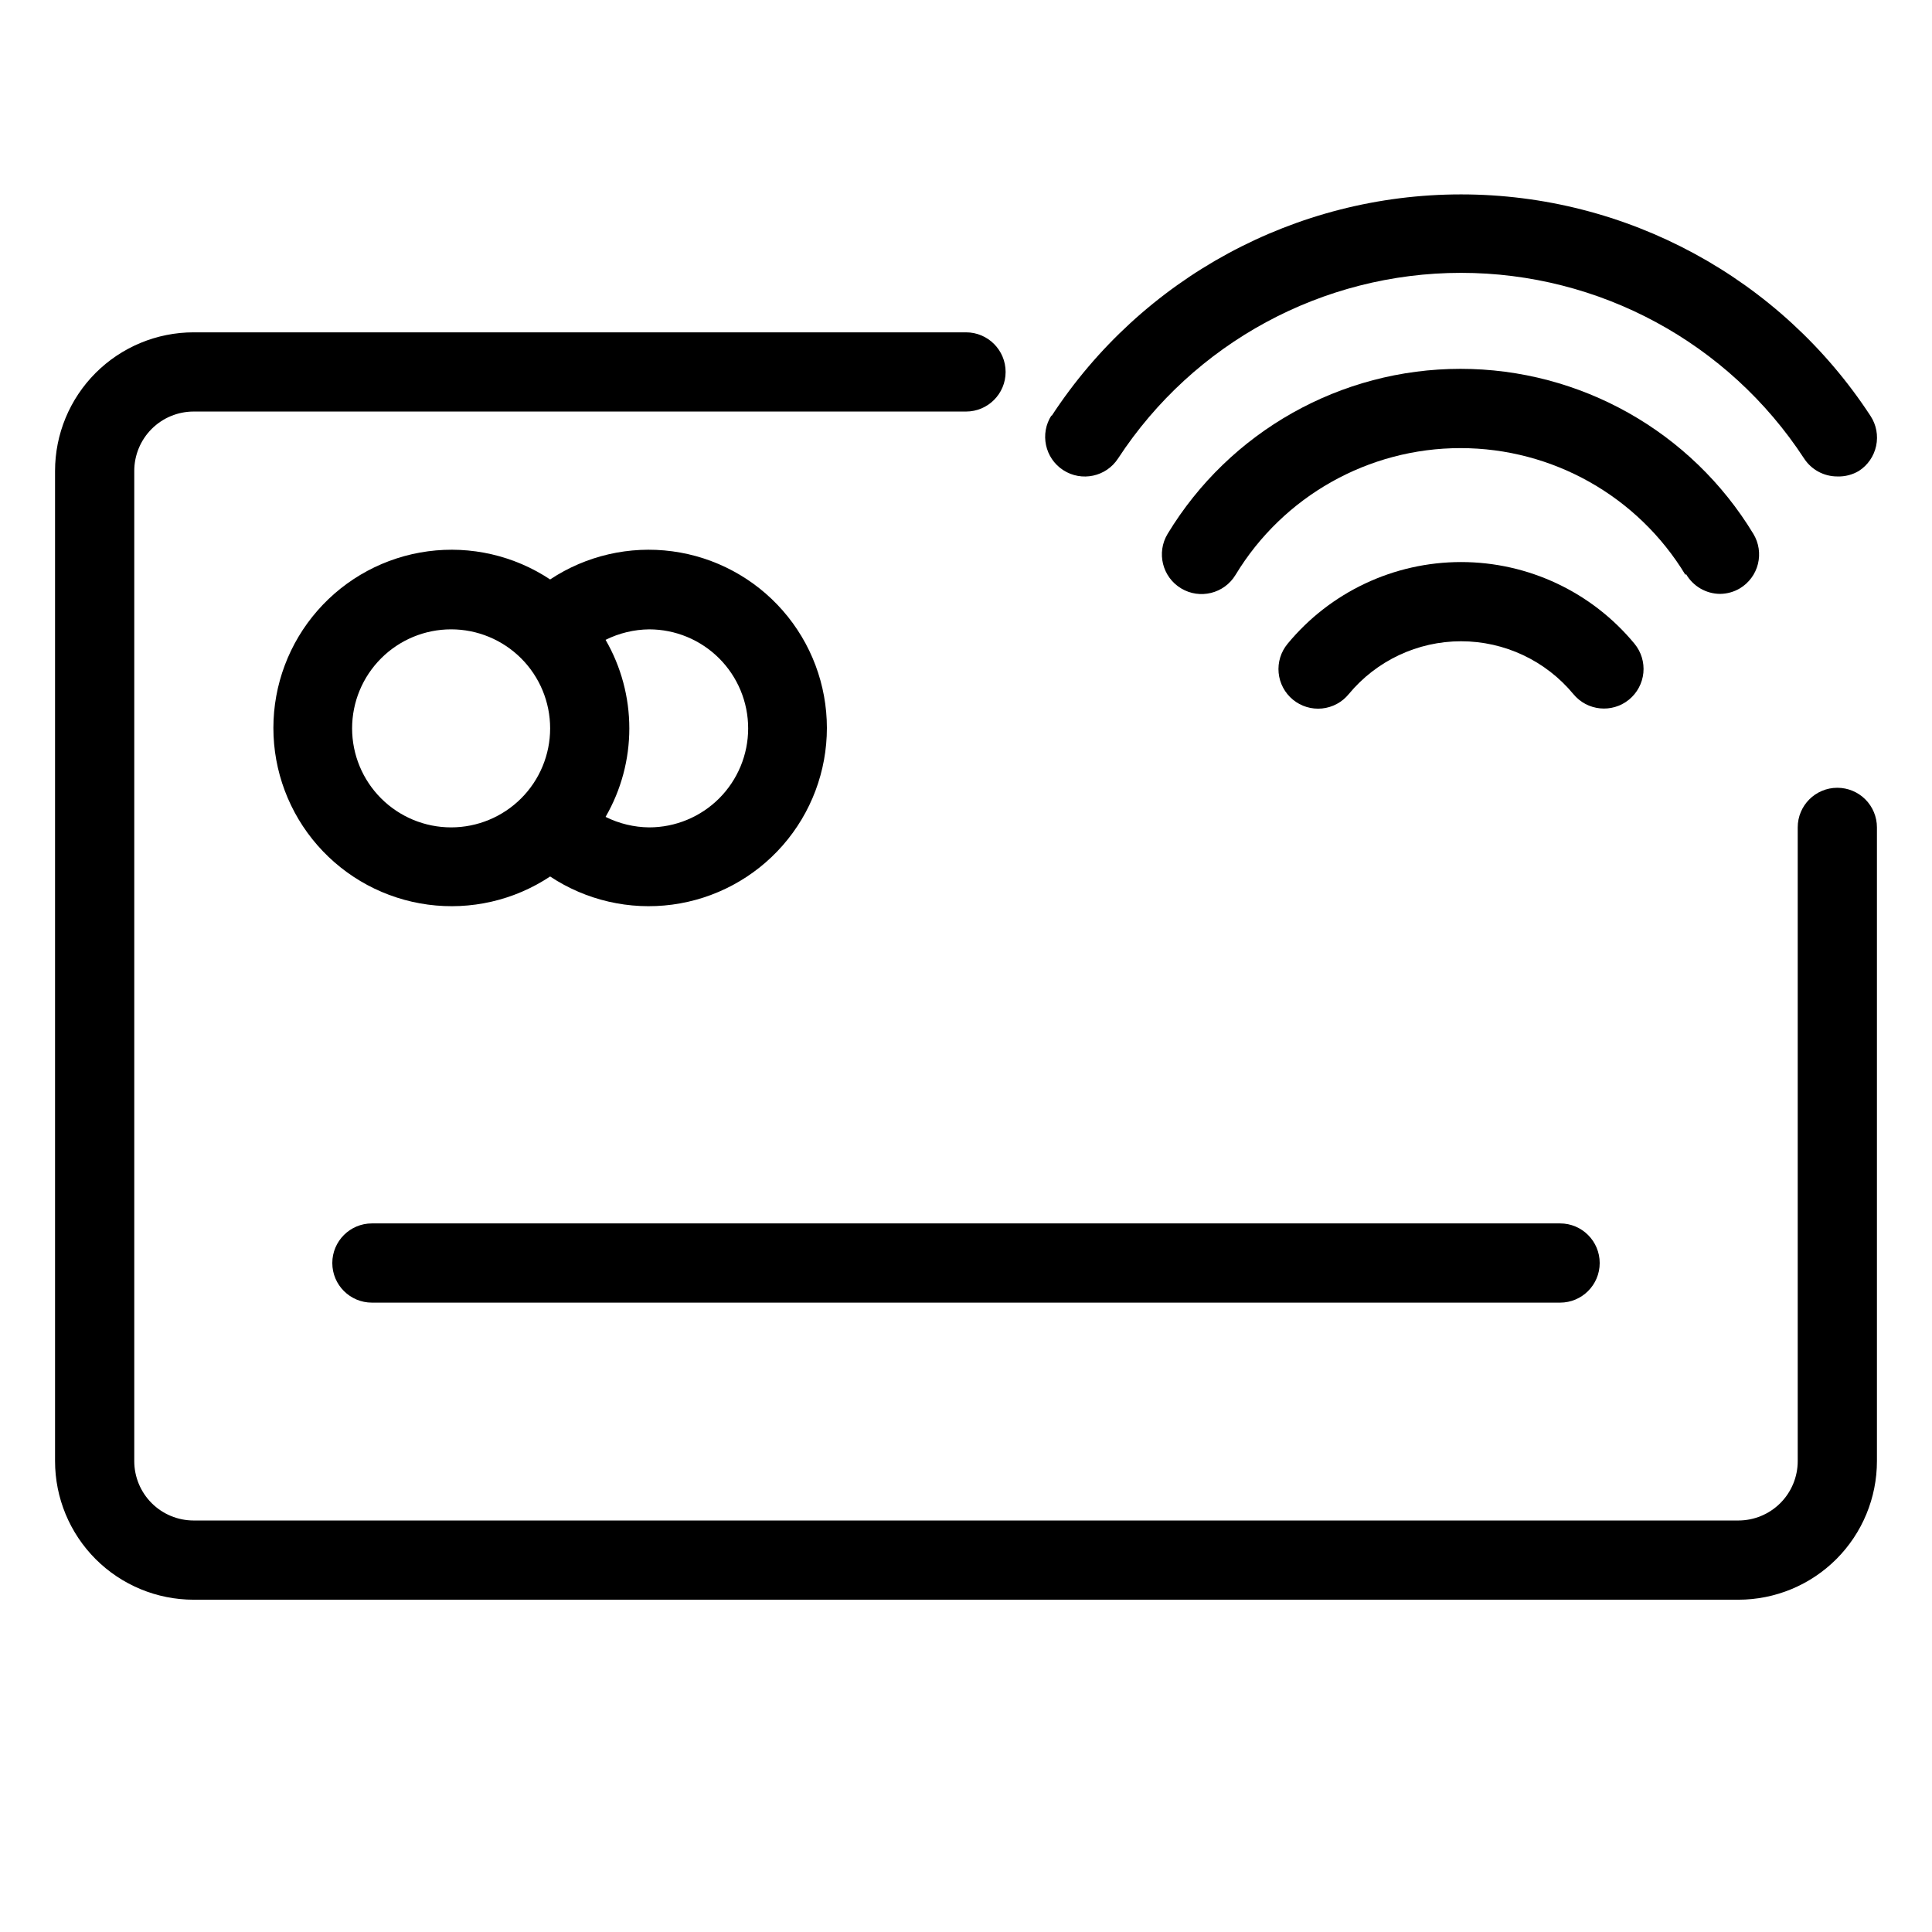
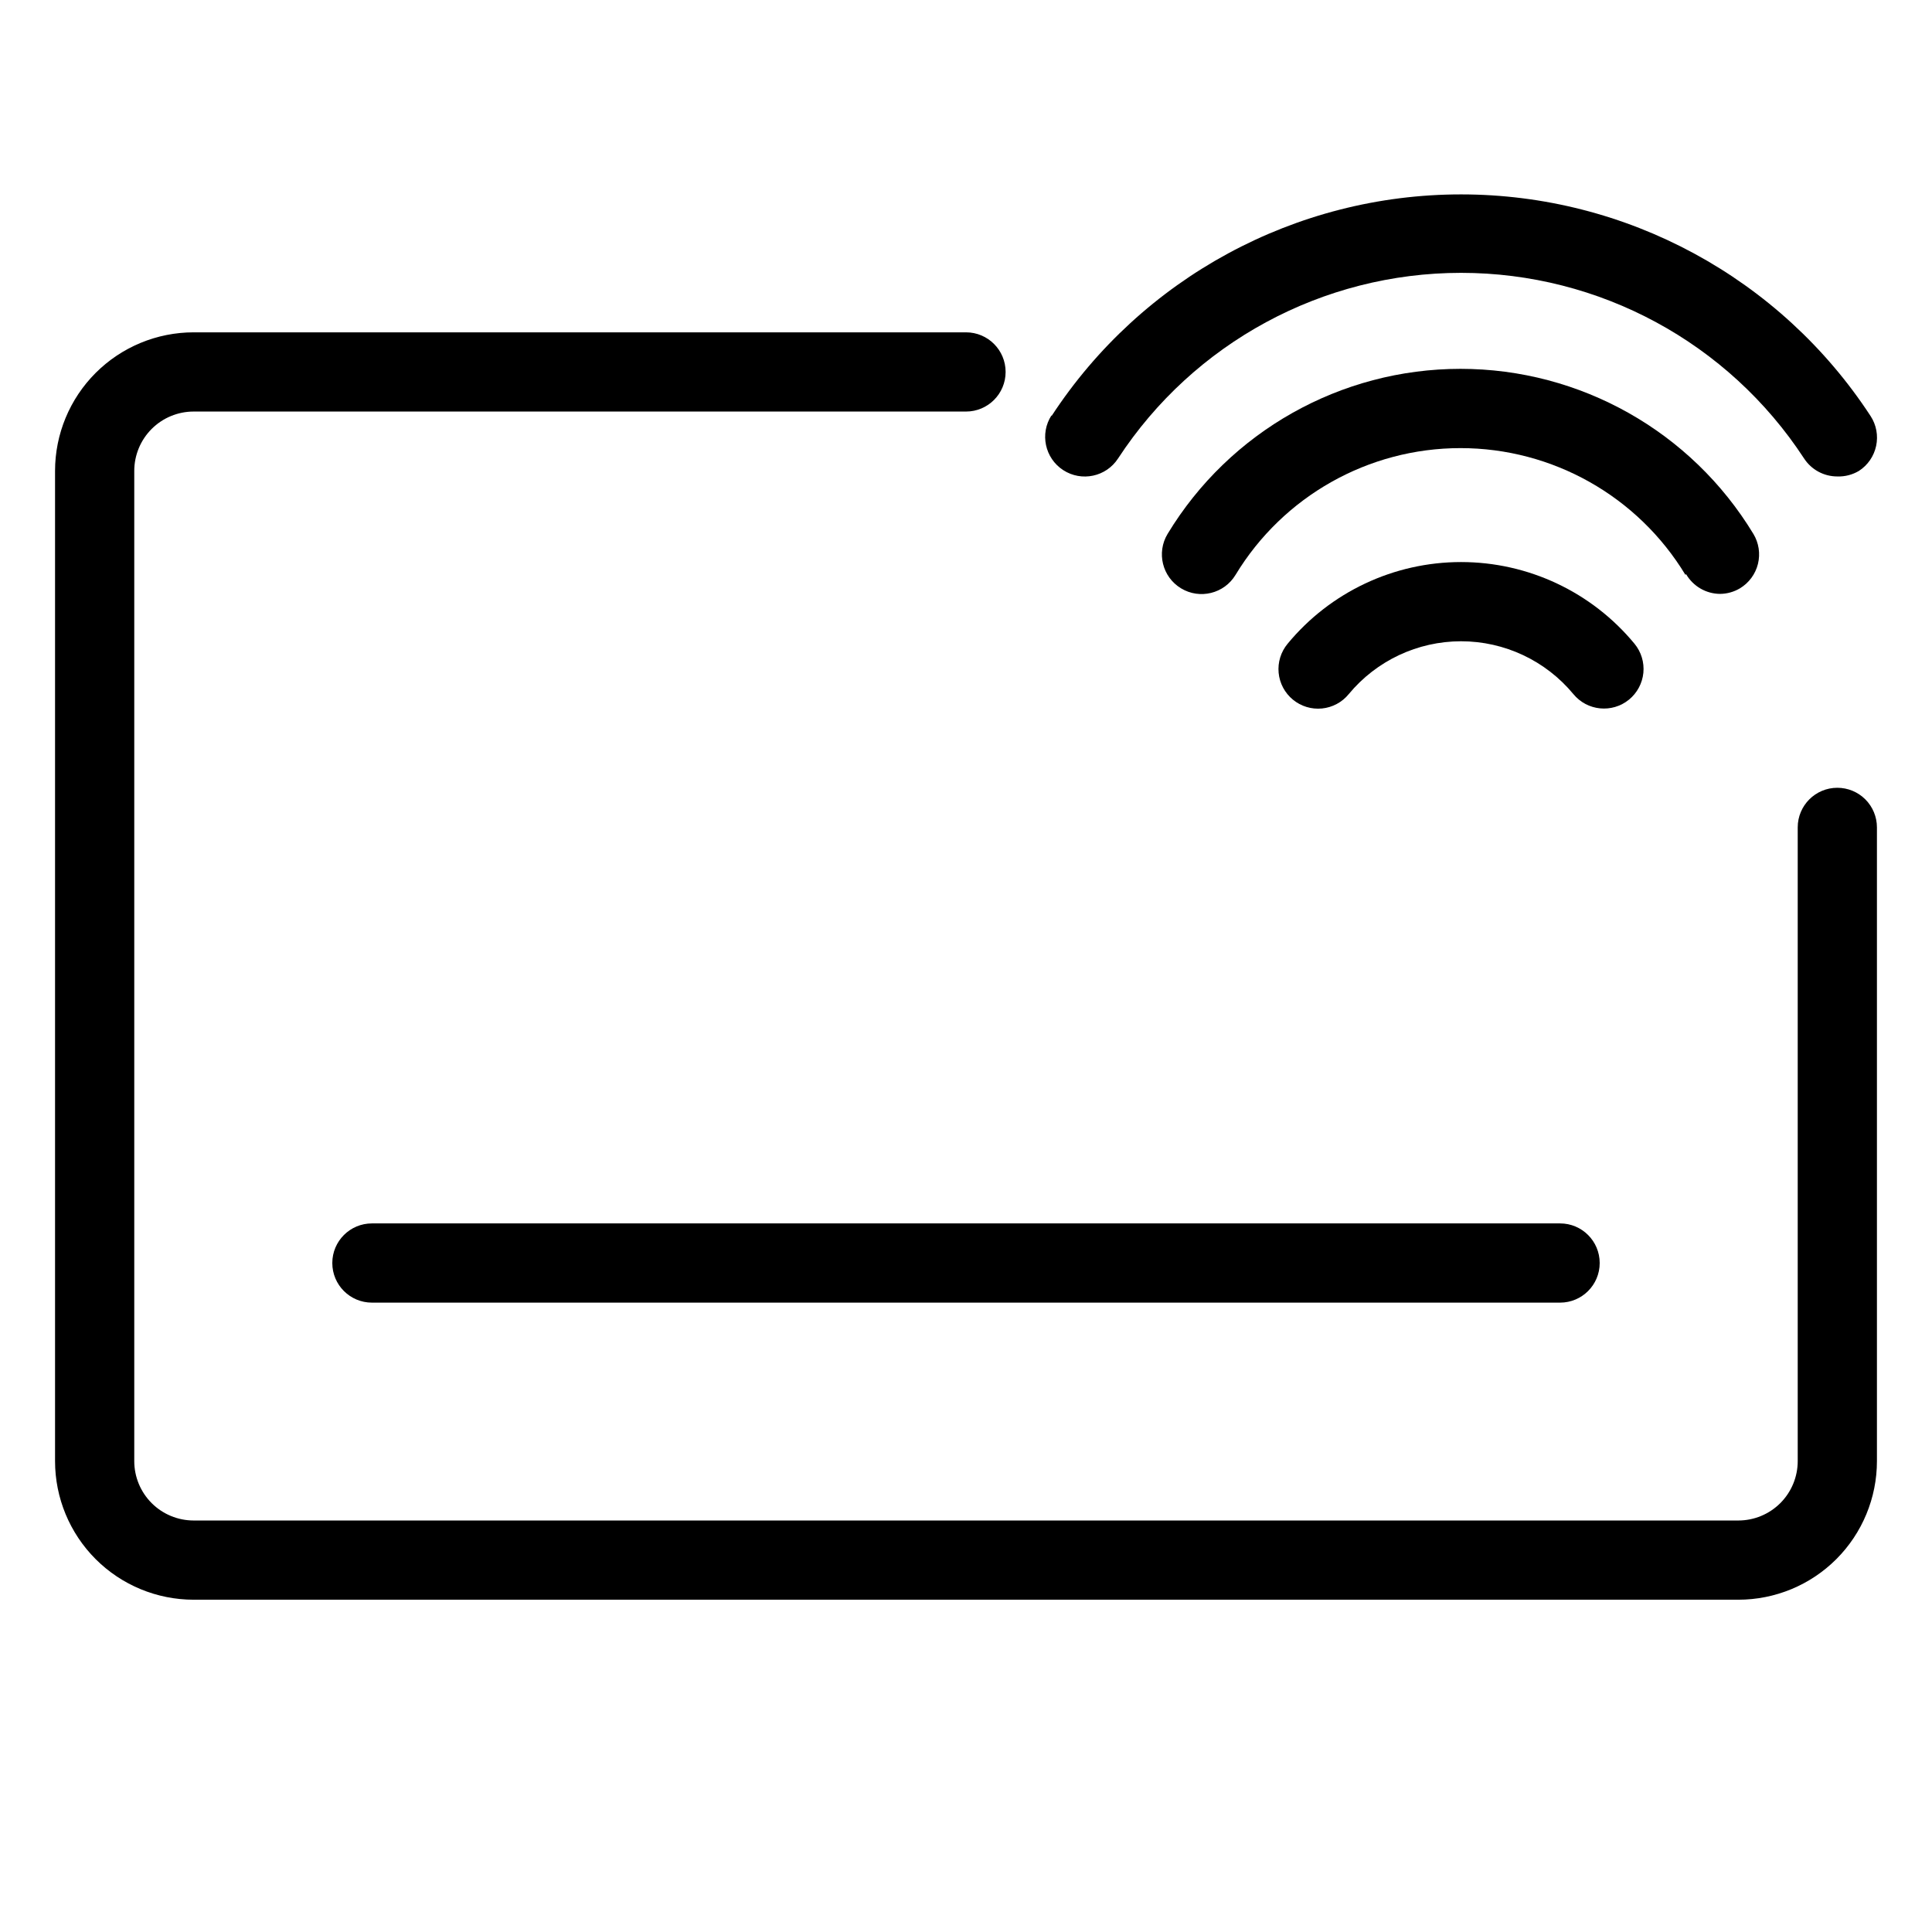
<svg xmlns="http://www.w3.org/2000/svg" fill="#000000" width="800px" height="800px" version="1.1" viewBox="144 144 512 512">
  <g>
    <path d="m422.67 254.05c-3.16 4.871-1.773 11.379 3.094 14.539 4.871 3.156 11.379 1.77 14.539-3.098 20.051-30.688 54.234-49.184 90.895-49.184 36.66 0 70.844 18.496 90.895 49.184 1.941 2.984 5.258 4.781 8.816 4.773 2.008 0.07 3.996-0.441 5.723-1.469 2.34-1.512 3.981-3.898 4.562-6.625 0.582-2.727 0.055-5.574-1.469-7.91-23.938-36.652-64.754-58.742-108.53-58.742-43.773 0-84.594 22.09-108.53 58.742z" />
    <path d="m590.82 296.14c1.863 3.227 5.301 5.227 9.027 5.246 1.848-0.02 3.656-0.523 5.246-1.469 2.391-1.438 4.113-3.766 4.781-6.473 0.668-2.711 0.234-5.574-1.211-7.957-16.441-27.152-45.875-43.742-77.617-43.742-31.742 0-61.18 16.59-77.621 43.742-3 4.969-1.402 11.43 3.57 14.43 4.969 3 11.434 1.402 14.434-3.566 12.625-20.859 35.234-33.598 59.617-33.598 24.379 0 46.988 12.738 59.617 33.598z" />
    <path d="m575.7 329.41c2.16-1.766 3.531-4.32 3.809-7.098 0.273-2.773-0.566-5.547-2.34-7.703-11.324-13.719-28.184-21.66-45.973-21.66-17.789 0-34.648 7.941-45.973 21.66-1.781 2.148-2.637 4.918-2.371 7.699 0.266 2.777 1.629 5.336 3.785 7.109s4.93 2.613 7.707 2.336c2.777-0.277 5.332-1.648 7.094-3.816 7.34-8.863 18.25-13.996 29.758-13.996 11.508 0 22.418 5.133 29.758 13.996 3.668 4.473 10.266 5.129 14.746 1.473z" />
    <path d="m630.91 352.77c-5.797 0-10.496 4.699-10.496 10.496v167.94c0 4.176-1.656 8.18-4.609 11.133-2.953 2.953-6.957 4.609-11.133 4.609h-409.35c-4.176 0-8.18-1.656-11.133-4.609-2.949-2.953-4.609-6.957-4.609-11.133v-262.4c0-4.176 1.66-8.18 4.609-11.133 2.953-2.953 6.957-4.609 11.133-4.609h204.68c5.797 0 10.496-4.699 10.496-10.496s-4.699-10.496-10.496-10.496h-204.68c-9.742 0-19.086 3.871-25.977 10.758-6.887 6.891-10.758 16.234-10.758 25.977v262.4c0 9.742 3.871 19.086 10.758 25.977 6.891 6.891 16.234 10.758 25.977 10.758h409.35c9.742 0 19.086-3.867 25.977-10.758 6.887-6.891 10.758-16.234 10.758-25.977v-167.94c0-2.781-1.105-5.453-3.074-7.422s-4.637-3.074-7.422-3.074z" />
    <path d="m242.56 489.21h314.88c5.797 0 10.496-4.699 10.496-10.496s-4.699-10.496-10.496-10.496h-314.88c-5.797 0-10.496 4.699-10.496 10.496s4.699 10.496 10.496 10.496z" />
-     <path d="m289.79 376.28c9.535 6.324 21.039 8.973 32.379 7.453 11.34-1.52 21.742-7.102 29.277-15.711 7.531-8.609 11.688-19.66 11.688-31.102 0-11.441-4.156-22.492-11.688-31.102-7.535-8.613-17.938-14.195-29.277-15.715-11.34-1.516-22.844 1.133-32.379 7.457-9.531-6.324-21.039-8.973-32.379-7.457-11.34 1.52-21.742 7.102-29.273 15.715-7.535 8.609-11.688 19.66-11.688 31.102 0 11.441 4.152 22.492 11.688 31.102 7.531 8.609 17.934 14.191 29.273 15.711s22.848-1.129 32.379-7.453zm52.48-39.254c0 6.957-2.766 13.633-7.684 18.555-4.922 4.918-11.598 7.684-18.555 7.684-4.012-0.043-7.957-0.992-11.547-2.781 4.125-7.129 6.293-15.223 6.293-23.457 0-8.238-2.168-16.328-6.293-23.461 3.59-1.785 7.535-2.738 11.547-2.781 6.957 0 13.633 2.766 18.555 7.688 4.918 4.922 7.684 11.594 7.684 18.555zm-104.96 0c0-6.961 2.766-13.633 7.688-18.555s11.594-7.688 18.555-7.688c6.957 0 13.633 2.766 18.555 7.688s7.684 11.594 7.684 18.555c0 6.957-2.762 13.633-7.684 18.555-4.922 4.918-11.598 7.684-18.555 7.684-6.961 0-13.633-2.766-18.555-7.684-4.922-4.922-7.688-11.598-7.688-18.555z" />
  </g>
</svg>